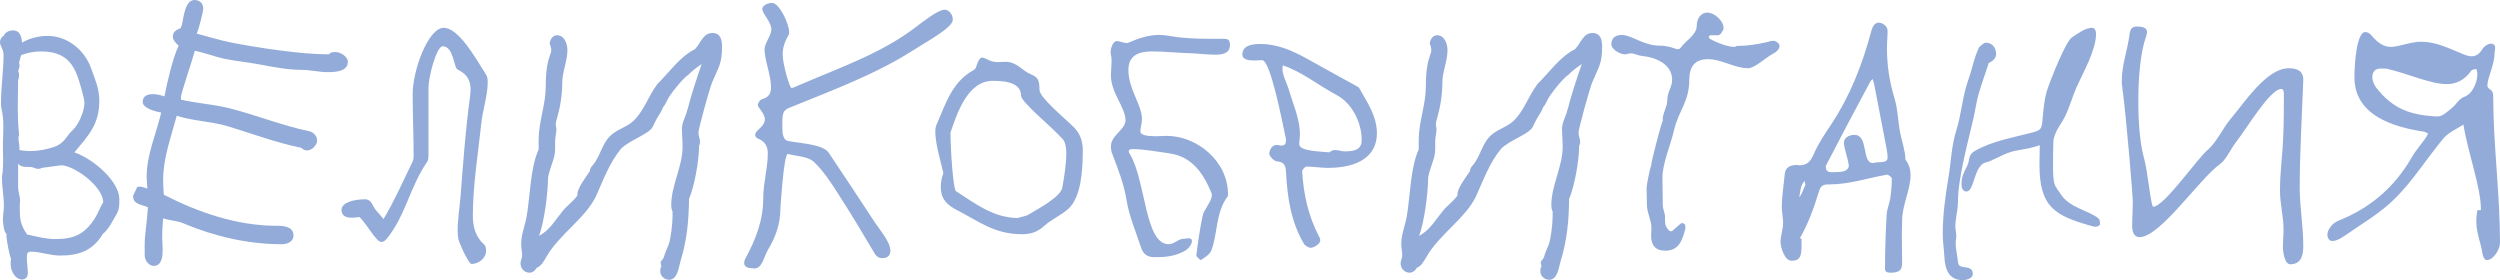
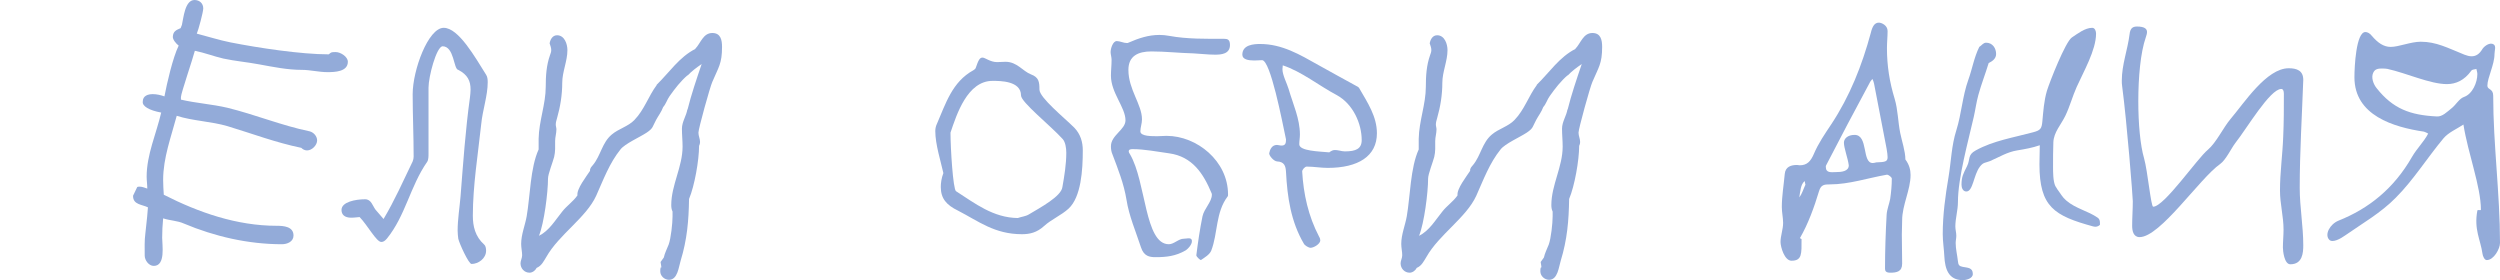
<svg xmlns="http://www.w3.org/2000/svg" viewBox="0 0 496.633 55.648" fill="none">
-   <path d="M5.526 54.236C5.526 54.943 5.141 55.521 4.37 55.521C3.02 55.521 2.121 53.786 2.121 52.565C2.121 52.179 2.121 51.73 2.185 51.344C1.928 51.087 1.285 47.553 1.285 46.974V46.46C0.771 46.139 0.578 44.276 0.578 43.633C0.578 42.733 0.771 41.769 0.771 40.87C0.771 39.006 0.386 37.142 0.386 35.343C0.386 34.958 0.45 34.636 0.514 34.251C0.707 32.58 0.578 30.781 0.578 29.046C0.578 27.182 0.771 25.19 0.578 23.327C0.514 22.363 0.193 21.527 0.193 20.563C0.193 17.35 0.707 14.073 0.707 10.86C0.707 9.768 0 9.189 0 8.354C0 7.84 0.321 7.326 0.771 7.069C1.028 6.362 1.928 6.04 2.57 6.04C3.984 6.04 4.305 7.326 4.37 8.482C5.848 7.583 7.711 7.133 9.446 7.133C13.43 7.133 16.836 9.96 18.121 13.623C18.893 15.808 19.728 17.607 19.728 19.985C19.728 24.74 17.607 26.861 14.78 30.267C18.764 31.681 23.712 36.114 23.712 39.584C23.712 41.769 23.519 41.962 22.491 43.697C21.913 44.725 21.399 45.689 20.435 46.46C18.443 49.802 15.68 50.766 11.952 50.766C9.96 50.766 8.033 49.995 6.105 49.995C5.976 49.995 5.655 49.995 5.591 50.187C5.334 50.187 5.334 51.087 5.334 51.28C5.334 52.244 5.526 53.272 5.526 54.236ZM3.856 29.239V29.817C4.562 29.945 5.269 30.01 5.976 30.01C7.647 30.01 9.254 29.688 10.796 29.174C11.888 28.789 12.659 28.082 13.302 27.182C13.623 26.732 14.009 26.218 14.394 25.897C15.615 24.805 16.772 22.106 16.772 20.435C16.772 20.049 16.708 19.599 16.579 19.214C15.294 14.33 14.459 10.217 8.161 10.217C6.812 10.217 5.526 10.474 4.241 10.924C4.048 11.246 3.92 12.081 3.791 12.467C3.984 12.981 3.856 13.495 3.663 13.945L3.599 14.073C3.727 14.33 3.791 14.587 3.791 14.908C3.791 15.23 3.727 15.615 3.599 15.937C3.599 17.607 3.534 19.342 3.534 21.013C3.534 22.941 3.599 24.869 3.791 26.797C3.727 26.989 3.663 27.247 3.663 27.439C3.663 28.018 3.856 28.596 3.856 29.239ZM10.989 47.489C14.651 47.489 16.708 46.589 18.764 43.504C19.471 42.412 19.856 41.255 20.499 40.163C20.435 36.95 14.651 32.837 12.145 32.837C11.888 32.837 8.354 33.351 8.354 33.351C8.097 33.48 7.84 33.544 7.583 33.544C7.326 33.544 7.069 33.48 6.812 33.351C5.783 32.901 4.434 33.544 3.599 32.516V37.207C3.599 38.042 3.984 39.006 3.984 39.906C3.984 40.163 3.92 40.484 3.92 40.741C3.92 43.312 3.92 44.468 5.398 46.589C7.583 47.039 9.061 47.489 10.989 47.489Z" fill="#93ABD9" />
  <path d="M30.545 52.822C29.582 52.822 28.746 51.73 28.746 50.766C28.746 49.352 28.682 47.81 28.874 46.396C29.132 44.211 29.389 41.512 29.389 41.191C28.232 40.613 26.433 40.677 26.433 38.942V38.878L27.268 37.142C27.461 37.078 27.589 37.078 27.782 37.078C28.296 37.078 28.81 37.335 29.26 37.464C29.26 36.693 29.132 35.857 29.132 35.086C29.132 30.717 31.059 26.539 32.023 22.363C29.582 21.913 28.232 21.077 28.361 20.178C28.361 19.021 29.389 18.7 30.353 18.7C31.124 18.7 31.959 18.893 32.666 19.15C33.18 16.451 34.337 11.438 35.493 9.061C34.979 8.675 34.272 7.84 34.337 7.261C34.401 6.233 34.979 5.976 35.879 5.591L36.136 4.948C36.457 3.599 36.714 0 38.642 0C39.606 0 40.377 0.643 40.377 1.671C40.377 2.378 39.413 5.976 39.092 6.683C41.341 7.261 43.526 7.968 45.775 8.418C51.301 9.511 59.784 10.796 65.31 10.796C65.824 10.346 65.824 10.346 66.724 10.346C67.624 10.346 69.102 11.246 69.102 12.274C69.102 14.266 66.467 14.33 65.053 14.33C63.318 14.33 61.647 13.88 59.977 13.88C57.085 13.88 54.322 13.302 51.494 12.788C49.117 12.338 46.739 12.145 44.361 11.631C42.433 11.181 40.634 10.474 38.706 10.089C38.321 11.631 35.943 18.571 35.943 19.278V19.792C38.964 20.499 42.112 20.692 45.132 21.399C50.659 22.748 55.928 24.933 61.519 26.09C62.29 26.283 62.997 27.054 62.997 27.889C62.997 28.853 61.969 29.881 61.005 29.881C60.555 29.881 60.169 29.688 59.848 29.367C54.836 28.339 50.08 26.539 45.197 25.062C41.919 24.098 38.321 24.033 35.108 23.005C34.015 27.118 32.409 31.359 32.409 35.729C32.409 36.693 32.473 37.721 32.537 38.685C39.477 42.219 47.06 44.854 54.964 44.854C56.314 44.854 58.306 44.982 58.306 46.782C58.306 48.003 57.085 48.517 55.993 48.517C49.309 48.517 42.626 46.974 36.522 44.404C35.236 43.826 33.758 43.826 32.409 43.376C32.28 44.661 32.216 46.01 32.216 47.231C32.216 48.71 32.923 52.822 30.545 52.822Z" fill="#93ABD9" />
  <path d="M93.674 52.437C93.095 52.437 91.232 48.324 91.039 47.424C90.975 46.91 90.911 46.332 90.911 45.818C90.911 43.569 91.296 41.32 91.489 39.006C92.003 32.516 92.453 25.897 93.352 19.407C93.417 18.828 93.481 18.314 93.481 17.8C93.481 16.065 92.903 14.844 91.039 13.88C90.075 13.752 90.268 9.189 87.89 9.189C86.669 9.382 85.127 15.23 85.127 17.415V30.46C85.127 31.038 85.127 31.745 84.87 32.13C81.464 37.014 80.564 42.862 76.837 47.424C76.452 47.874 76.131 48.067 75.745 48.067C74.781 48.067 73.046 44.79 71.44 43.119C71.182 43.119 70.476 43.247 69.769 43.247C68.419 43.247 67.841 42.605 67.841 41.705C67.841 40.099 70.669 39.584 72.532 39.584C73.753 39.584 74.01 40.87 74.588 41.641C75.103 42.284 75.681 42.862 76.195 43.504C78.38 39.842 80.115 35.922 81.978 32.066C82.107 31.745 82.171 31.423 82.171 31.102C82.171 26.989 81.978 22.812 81.978 18.7C81.978 13.945 85.063 5.526 88.147 5.526C91.103 5.526 94.38 11.374 96.565 14.844C96.822 15.23 96.887 15.744 96.887 16.322C96.887 19.021 95.859 21.913 95.601 24.612C94.959 30.588 93.931 36.886 93.931 42.862C93.931 44.918 94.38 46.974 96.18 48.581C96.437 48.774 96.565 49.288 96.565 49.802C96.565 51.344 95.023 52.437 93.674 52.437Z" fill="#93ABD9" />
  <path d="M132.897 55.585C131.997 55.585 131.162 54.814 131.162 53.915C131.162 53.593 131.162 53.336 131.29 53.079V52.951L131.419 53.272L131.226 52.051L131.869 51.151C132.061 50.252 132.511 49.416 132.832 48.581C133.282 47.36 133.603 44.34 133.603 42.99V42.026C133.411 41.641 133.347 41.191 133.347 40.741C133.347 36.757 135.596 33.158 135.596 29.11C135.596 27.953 135.467 26.732 135.467 25.576C135.467 24.162 136.367 23.005 136.56 21.656V21.849C137.331 18.764 138.359 15.744 139.387 12.724C138.359 13.43 137.395 14.137 136.56 15.037L136.624 14.908C135.21 16.129 134.118 17.543 133.025 19.085C132.511 19.792 132.318 20.628 131.74 21.27C131.419 22.17 130.776 23.005 130.326 23.841C129.619 25.126 129.812 25.447 128.463 26.347C127.113 27.247 124.157 28.532 123.258 29.688C121.073 32.387 119.852 35.729 118.438 38.878C116.446 43.247 111.048 46.589 108.542 51.023C108.028 51.858 107.578 52.822 106.614 53.208C106.357 53.722 105.779 54.171 105.2 54.171C104.172 54.171 103.401 53.336 103.401 52.308C103.401 51.794 103.723 51.28 103.723 50.702C103.723 49.995 103.53 49.224 103.53 48.452C103.53 46.589 104.301 44.79 104.622 42.99C105.329 38.942 105.329 33.351 107 29.688V27.568C107.064 24.033 108.413 20.692 108.413 17.222C108.413 15.101 108.542 12.981 109.249 10.989C109.377 10.667 109.506 10.282 109.506 9.96C109.506 9.446 109.313 9.061 109.184 8.611C109.313 7.84 109.763 7.004 110.663 7.004C112.141 7.004 112.719 8.739 112.719 9.96C112.719 12.145 111.691 14.266 111.691 16.451C111.691 18.828 111.305 21.206 110.663 23.455C110.534 23.905 110.405 24.29 110.405 24.74C110.405 25.062 110.534 25.383 110.534 25.704C110.534 26.475 110.277 27.247 110.277 28.018C110.277 29.046 110.341 30.138 110.084 31.166C109.827 32.194 108.863 34.572 108.863 35.472C108.863 38.235 108.092 44.34 107.064 46.846C109.12 45.818 110.277 43.761 111.691 42.026C112.59 40.87 113.876 40.034 114.711 38.813C114.518 37.528 116.51 35.022 117.217 33.929C117.153 33.415 117.539 33.094 117.795 32.773C119.338 30.909 119.595 28.339 121.523 26.732C122.872 25.576 124.8 25.126 126.021 23.841C128.013 21.784 128.784 19.15 130.455 16.901V16.836C132.961 14.394 134.953 11.31 138.166 9.703H138.102C139.194 8.611 139.644 6.555 141.508 6.555C143.178 6.555 143.435 7.968 143.435 9.318C143.435 12.659 142.729 13.366 141.508 16.258C141.058 17.222 138.745 25.576 138.745 26.347C138.745 26.989 139.066 27.568 139.066 28.21C139.066 28.467 139.001 28.724 138.873 28.981C138.873 31.809 137.973 36.95 136.881 39.52C136.817 43.826 136.495 47.617 135.21 51.794C134.824 53.015 134.632 55.585 132.897 55.585Z" fill="#93ABD9" />
-   <path d="M149.825 53.336C149.696 53.336 149.568 53.336 149.439 53.272C148.347 53.272 147.833 52.886 147.833 52.244C147.833 51.987 147.897 51.665 148.09 51.344C150.146 47.489 151.624 43.826 151.624 39.263C151.624 36.371 152.524 33.415 152.524 30.524C152.524 29.367 152.202 28.21 150.66 27.568C150.21 27.375 150.018 27.118 150.018 26.797C150.018 25.833 151.753 25.383 151.945 23.776C151.945 22.491 150.532 21.399 150.532 20.82C150.596 20.371 151.046 19.728 151.496 19.664C152.845 19.278 153.166 18.378 153.166 17.35C153.166 14.908 151.881 11.952 151.881 9.832C151.881 8.482 153.231 7.133 153.231 5.848C153.231 4.305 151.431 2.763 151.431 1.735C151.431 1.221 152.331 0.578 153.359 0.578C154.837 0.578 156.765 4.755 156.765 6.362C156.765 6.619 156.701 6.812 156.637 7.004C155.865 8.29 155.48 9.511 155.48 10.796C155.48 12.788 156.893 17.479 157.215 17.479C157.472 17.479 157.922 17.286 158.629 16.965C166.468 13.559 174.886 10.731 181.827 5.462C183.369 4.305 186.325 1.928 187.674 1.928C188.445 1.928 189.281 2.763 189.281 3.92C189.281 5.462 184.269 8.161 181.762 9.768C173.987 14.78 165.311 17.929 156.829 21.399C155.351 21.977 155.416 22.748 155.416 25.319C155.416 26.668 155.608 27.825 156.572 28.018C159.014 28.467 163.255 28.66 164.54 30.202C167.561 34.701 170.517 39.199 173.473 43.697C174.629 45.497 176.879 48.003 176.879 49.802C176.879 51.087 175.914 51.28 175.208 51.28C174.694 51.28 174.115 51.023 173.73 50.316C171.416 46.396 169.103 42.54 166.661 38.749C165.183 36.436 163.641 33.994 161.649 32.13C160.428 31.038 158.243 31.038 156.508 30.588C155.673 30.588 155.03 41.448 155.03 41.448C155.03 44.468 154.066 47.167 152.524 49.673C151.56 51.601 151.303 53.336 149.825 53.336Z" fill="#93ABD9" />
  <path d="M203.019 46.525C197.557 46.525 194.409 43.954 190.296 41.834C188.047 40.741 186.89 39.456 186.89 37.142C186.89 36.371 187.019 35.408 187.404 34.379C186.89 32.066 185.798 28.66 185.798 26.026C185.798 25.511 185.926 24.997 186.119 24.612C187.854 20.628 189.139 16.258 193.38 13.945C193.573 13.816 193.766 13.687 193.83 13.495C194.344 12.017 194.601 11.438 195.18 11.438C195.694 11.438 196.722 12.338 198.071 12.338C198.65 12.338 199.228 12.274 199.742 12.274C202.056 12.274 203.148 14.137 204.819 14.78C206.361 15.358 206.49 16.258 206.49 17.8C206.49 19.407 211.438 23.391 213.43 25.383C214.651 26.668 215.1 28.21 215.1 29.881C215.1 33.737 214.779 39.135 212.273 41.448C210.795 42.797 208.867 43.569 207.389 44.918C205.975 46.203 204.562 46.525 203.019 46.525ZM202.184 43.312C202.891 43.055 203.726 42.99 204.369 42.605C206.618 41.255 210.859 39.006 211.052 37.142C211.438 34.958 211.823 32.644 211.823 30.331C211.823 29.367 211.63 28.21 211.116 27.632C208.674 24.933 202.827 20.306 202.827 18.957C202.827 16.065 198.714 16.065 197.172 16.065C192.159 16.065 190.039 22.748 188.818 26.347C188.818 29.496 189.332 37.592 189.91 37.978C193.702 40.42 197.3 43.247 202.184 43.312Z" fill="#93ABD9" />
  <path d="M238.555 51.665C238.426 51.665 237.655 51.023 237.655 50.702C237.977 48.131 238.362 45.497 238.876 42.99C239.198 41.448 240.74 40.099 240.74 38.685C240.74 38.556 240.74 38.492 240.675 38.363C239.069 34.508 236.884 31.102 232.257 30.46C229.944 30.138 227.309 29.624 224.996 29.624C224.61 29.624 224.225 29.688 224.225 30.074C224.225 30.202 224.289 30.395 224.482 30.652C227.695 36.114 227.374 48.517 232.193 48.517C233.221 48.517 234.121 47.424 235.149 47.424C235.663 47.424 236.434 47.167 236.691 47.553C237.077 48.26 236.113 49.352 235.535 49.738C233.543 50.894 231.679 51.087 229.559 51.087C228.338 51.087 227.245 50.894 226.667 49.159C225.639 46.01 224.289 42.926 223.775 39.649C223.261 36.5 222.104 33.608 221.012 30.717C220.755 30.138 220.691 29.624 220.691 29.046C220.691 26.861 223.582 25.768 223.582 23.905C223.582 21.334 220.691 18.443 220.691 15.037C220.691 14.009 220.819 12.981 220.819 11.888C220.819 11.374 220.626 10.796 220.626 10.346C220.626 9.639 221.076 8.161 221.847 8.161C222.49 8.161 223.197 8.547 223.839 8.547C223.968 8.547 224.096 8.547 224.161 8.482C226.217 7.583 228.145 6.94 230.33 6.94C230.972 6.94 231.615 7.004 232.322 7.133C235.792 7.776 239.647 7.711 243.182 7.711C243.824 7.711 244.338 7.84 244.338 8.932C244.338 10.731 242.604 10.86 241.383 10.86C239.904 10.86 238.491 10.667 237.077 10.603C234.314 10.539 231.486 10.217 228.723 10.217C226.088 10.217 224.161 11.117 224.161 13.88C224.161 17.8 226.859 20.756 226.859 23.712C226.859 24.548 226.538 25.319 226.538 26.09C226.538 27.118 228.916 27.054 230.008 27.054C230.587 27.054 231.165 26.989 231.743 26.989C237.784 26.989 243.953 32.002 243.953 38.621C243.953 38.749 243.953 38.942 243.889 39.006C241.447 42.219 241.961 46.332 240.611 49.802C240.29 50.573 239.326 51.151 238.555 51.665Z" fill="#93ABD9" />
  <path d="M260.354 49.224C259.969 49.224 259.196 48.774 259.004 48.388C256.434 44.018 255.727 39.135 255.47 34.187C255.405 32.966 255.147 32.13 253.67 32.066C253.028 32.002 252.128 30.973 252.128 30.46C252.255 29.753 252.643 28.789 253.67 28.789C253.928 28.789 254.248 28.917 254.57 28.917C255.342 28.917 255.47 28.467 255.47 27.696C254.697 24.033 252.385 11.952 250.713 11.952C250.328 11.952 249.75 12.017 249.172 12.017C248.015 12.017 246.794 11.824 246.794 10.86C246.794 8.868 249.108 8.739 250.328 8.739C254.697 8.739 258.232 10.86 261.896 12.916C264.403 14.33 266.907 15.68 269.349 17.029C269.606 17.158 269.864 17.286 269.991 17.479C271.663 20.371 273.528 23.134 273.528 26.475C273.528 31.038 269.799 33.351 263.76 33.351C262.346 33.351 260.996 33.094 259.581 33.094C259.196 33.094 258.681 33.737 258.681 34.058C258.939 38.556 259.904 42.926 262.023 46.974C262.218 47.296 262.281 47.553 262.281 47.745C262.281 48.452 260.996 49.224 260.354 49.224ZM264.08 30.267C264.08 30.202 264.723 29.817 264.98 29.817C265.88 29.753 266.395 30.074 267.164 30.074C269.349 30.074 270.506 29.56 270.506 27.825C270.506 24.612 268.837 20.692 265.557 18.893C262.023 17.029 258.554 14.202 254.827 12.981C254.827 13.238 254.762 13.495 254.762 13.752C254.762 14.908 255.662 16.579 255.985 17.672C256.884 20.756 258.232 23.584 258.232 26.732C258.232 27.375 258.104 28.018 258.104 28.66C258.104 30.01 262.023 30.074 264.08 30.267Z" fill="#93ABD9" />
  <path d="M307.73 55.585C306.83 55.585 305.995 54.814 305.995 53.915C305.995 53.593 305.995 53.336 306.123 53.079V52.951L306.253 53.272L306.06 52.051L306.703 51.151C306.895 50.252 307.345 49.416 307.665 48.581C308.115 47.36 308.437 44.34 308.437 42.99V42.026C308.245 41.641 308.18 41.191 308.18 40.741C308.18 36.757 310.429 33.158 310.429 29.11C310.429 27.953 310.302 26.732 310.302 25.576C310.302 24.162 311.202 23.005 311.394 21.656V21.849C312.164 18.764 313.194 15.744 314.221 12.724C313.194 13.43 312.229 14.137 311.394 15.037L311.457 14.908C310.044 16.129 308.952 17.543 307.86 19.085C307.345 19.792 307.153 20.628 306.573 21.27C306.253 22.17 305.61 23.005 305.16 23.841C304.453 25.126 304.646 25.447 303.296 26.347C301.946 27.247 298.992 28.532 298.092 29.688C295.908 32.387 294.685 35.729 293.271 38.878C291.279 43.247 285.883 46.589 283.376 51.023C282.861 51.858 282.411 52.822 281.449 53.208C281.191 53.722 280.611 54.171 280.034 54.171C279.007 54.171 278.234 53.336 278.234 52.308C278.234 51.794 278.557 51.28 278.557 50.702C278.557 49.995 278.364 49.224 278.364 48.452C278.364 46.589 279.134 44.79 279.457 42.99C280.164 38.942 280.161 33.351 281.833 29.688V27.568C281.898 24.033 283.248 20.692 283.248 17.222C283.248 15.101 283.376 12.981 284.083 10.989C284.21 10.667 284.34 10.282 284.34 9.96C284.34 9.446 284.148 9.061 284.018 8.611C284.148 7.84 284.595 7.004 285.495 7.004C286.975 7.004 287.552 8.739 287.552 9.96C287.552 12.145 286.525 14.266 286.525 16.451C286.525 18.828 286.14 21.206 285.495 23.455C285.368 23.905 285.24 24.29 285.24 24.74C285.24 25.062 285.368 25.383 285.368 25.704C285.368 26.475 285.11 27.247 285.11 28.018C285.11 29.046 285.175 30.138 284.918 31.166C284.66 32.194 283.698 34.572 283.698 35.472C283.698 38.235 282.926 44.34 281.898 46.846C283.953 45.818 285.11 43.761 286.525 42.026C287.425 40.87 288.709 40.034 289.544 38.813C289.352 37.528 291.344 35.022 292.051 33.929C291.986 33.415 292.371 33.094 292.628 32.773C294.171 30.909 294.428 28.339 296.355 26.732C297.705 25.576 299.634 25.126 300.854 23.841C302.846 21.784 303.618 19.15 305.288 16.901V16.836C307.795 14.394 309.787 11.31 312.999 9.703H312.936C314.028 8.611 314.478 6.555 316.34 6.555C318.012 6.555 318.27 7.968 318.27 9.318C318.27 12.659 317.563 13.366 316.34 16.258C315.89 17.222 313.579 25.576 313.579 26.347C313.579 26.989 313.898 27.568 313.898 28.21C313.898 28.467 313.836 28.724 313.706 28.981C313.706 31.809 312.806 36.95 311.714 39.52C311.651 43.826 311.329 47.617 310.044 51.794C309.659 53.015 309.464 55.585 307.73 55.585Z" fill="#93ABD9" />
-   <path d="M334.811 45.239V45.368C334.234 47.617 333.591 49.802 330.827 49.802C328.835 49.802 328 48.71 328 46.782C328 46.268 328.065 45.753 328.065 45.304C328.065 43.697 327.165 42.284 327.165 40.677C327.165 39.584 327.1 38.428 327.1 37.335C327.1 36.757 327.743 33.48 328 32.966C328 32.13 329.927 24.805 330.315 23.969C330.185 22.555 331.212 21.334 331.212 19.921C331.212 18.25 332.177 17.286 332.177 15.872C332.177 12.724 328.9 11.374 326.201 11.117C325.431 11.053 324.723 10.603 323.951 10.603C323.566 10.603 323.181 10.796 322.794 10.796C321.832 10.796 320.097 9.832 320.097 8.739C320.097 7.518 320.997 6.94 322.151 6.94C324.081 6.94 326.523 9.061 329.607 9.061C331.599 9.061 332.884 9.768 333.204 9.768C333.461 9.768 333.719 9.703 333.849 9.511C334.811 8.097 337.06 6.94 337.06 5.141C337.06 3.856 337.768 2.506 339.182 2.506C340.595 2.506 342.394 4.177 342.394 5.526C342.394 6.04 342.009 6.426 341.752 6.812L341.367 7.004H339.76L339.437 7.197L339.567 7.647C340.725 8.354 343.167 9.318 344.514 9.318C344.709 9.318 344.901 9.125 345.094 9.125C347.086 9.125 349.143 8.804 351.07 8.354C351.455 8.225 351.904 8.097 352.289 8.097C352.739 8.097 353.512 8.611 353.512 9.125C353.512 9.768 352.804 10.41 352.227 10.667C350.942 11.31 348.563 13.559 347.278 13.559C344.579 13.559 342.074 11.76 339.31 11.76C336.611 11.76 335.583 13.302 335.583 15.872C335.583 20.178 333.461 21.977 332.562 25.833C331.919 28.66 330.25 32.452 330.25 35.279C330.25 37.078 330.315 38.942 330.315 40.741C330.315 41.576 330.764 42.284 330.764 43.055C330.764 44.34 330.699 44.982 331.662 45.882C331.792 45.882 331.919 45.946 332.049 45.946C332.242 45.946 333.591 44.597 333.976 44.34H334.299C334.426 44.34 334.684 44.532 334.749 44.661C334.811 44.854 334.811 45.047 334.811 45.239Z" fill="#93ABD9" />
  <path d="M375.491 54.171C374.592 54.171 374.464 53.786 374.464 53.336C374.464 49.738 374.592 46.203 374.784 42.669C374.849 41.576 375.299 40.548 375.491 39.52C375.684 38.171 375.814 36.821 375.814 35.472C375.814 35.215 375.171 34.701 374.849 34.701C371.122 35.343 367.331 36.628 363.539 36.628C362.382 36.628 361.74 36.693 361.355 37.978C360.39 41.191 359.17 44.532 357.563 47.296C357.628 47.36 357.756 47.424 357.883 47.489C357.883 50.38 358.013 51.794 355.891 51.794C354.479 51.794 353.707 49.031 353.707 48.067C353.707 46.846 354.221 45.561 354.221 44.276C354.221 43.247 353.964 42.219 353.964 41.127C353.964 38.942 354.349 36.757 354.544 34.572C354.671 33.094 355.829 32.773 356.986 32.773C357.178 32.773 357.371 32.837 357.498 32.837C358.978 32.837 359.683 32.066 360.325 30.588C361.225 28.467 362.512 26.604 363.797 24.676C367.458 19.15 369.9 12.981 371.635 6.555C371.957 5.205 372.407 4.498 373.242 4.498C373.757 4.498 374.977 5.012 374.977 6.169C374.977 7.261 374.849 8.418 374.849 9.575C374.849 13.045 375.364 16.322 376.391 19.664C377.034 21.849 377.034 24.162 377.483 26.411C377.806 28.018 378.511 30.074 378.511 31.681C379.283 32.709 379.54 33.737 379.54 34.765C379.54 37.721 377.868 40.741 377.868 43.761C377.868 44.725 377.806 45.625 377.806 46.589C377.806 48.517 377.868 50.445 377.868 52.372C377.868 53.979 376.776 54.171 375.491 54.171ZM364.696 34.187C365.789 34.187 367.266 34.058 367.266 32.837C367.073 31.359 366.301 29.431 366.301 28.339C366.301 27.568 367.008 26.797 368.423 26.797C371.185 26.797 369.838 32.387 372.022 32.387C372.215 32.387 372.472 32.323 372.73 32.259C374.464 32.194 374.977 32.13 374.977 31.231C374.977 30.845 374.914 30.331 374.784 29.56L372.28 16.579C372.215 16.258 372.085 15.937 371.957 15.68C371.765 15.937 371.507 16.194 371.38 16.515C368.423 21.977 365.596 27.375 362.767 32.837C362.704 32.901 362.704 33.03 362.704 33.158C362.704 34.444 363.862 34.187 364.696 34.187ZM357.433 39.199C358.013 38.492 358.27 37.464 358.655 36.693C358.59 36.371 358.528 36.179 358.528 35.986C357.691 36.5 357.628 38.171 357.433 39.199Z" fill="#93ABD9" />
  <path d="M416.712 43.247C417.097 43.504 417.162 43.89 417.162 44.34V44.661C416.904 44.918 416.582 45.047 416.197 45.047C416.132 45.047 415.939 44.982 415.812 44.982C408.101 42.862 405.144 41.127 405.144 32.644C405.144 31.359 405.209 30.138 405.209 28.853C403.73 29.367 402.253 29.624 400.71 29.881C398.718 30.202 397.111 31.231 395.312 32.002C394.349 32.387 394.027 32.194 393.32 33.094C392.035 34.765 391.97 38.042 390.62 38.042C389.915 38.042 389.658 37.271 389.658 36.693C389.658 35.086 390.043 34.444 390.75 33.03C391.458 31.616 390.815 30.781 392.485 29.881C395.954 27.953 400.068 27.311 403.86 26.283C405.337 25.897 405.594 25.576 405.722 24.098C405.914 22.041 406.044 20.049 406.622 18.057C407.201 16.194 410.286 8.354 411.57 7.454C412.728 6.683 414.205 5.526 415.619 5.526C416.197 5.526 416.389 6.233 416.389 6.683C416.389 9.96 413.885 14.266 412.535 17.286C411.698 19.15 411.185 21.142 410.286 23.005C409.451 24.74 407.971 26.283 407.906 28.275C407.844 29.881 407.844 31.488 407.844 33.094C407.844 34.187 407.844 35.986 408.294 36.95C408.486 37.271 408.679 37.528 408.806 37.785L408.744 37.657C409.321 38.428 409.706 39.199 410.478 39.842C412.343 41.448 414.782 41.898 416.712 43.247ZM389.915 53.015C390.878 53.208 391.908 53.143 391.908 54.429C391.908 55.328 390.62 55.65 389.915 55.65C387.024 55.65 386.381 53.336 386.251 50.958C386.186 49.481 385.931 48.003 385.931 46.525C385.931 42.669 386.444 38.942 387.086 35.15C387.601 32.066 387.666 28.917 388.628 25.897C389.658 22.62 389.851 19.085 391.008 15.872C391.778 13.752 392.162 11.374 393.192 9.318C393.642 9.061 393.962 8.482 394.542 8.482C395.827 8.482 396.534 9.575 396.534 10.731C396.534 11.631 395.827 12.145 395.054 12.531C394.412 14.651 393.577 16.772 393 18.893C392.612 20.306 392.42 21.784 392.1 23.198C391.008 28.018 388.951 35.343 388.951 40.099C388.951 41.769 388.436 43.376 388.436 44.982C388.436 45.625 388.628 46.203 388.628 46.846C388.628 47.296 388.501 47.81 388.501 48.26C388.501 49.481 388.823 50.702 388.951 51.922C389.016 52.629 389.208 52.886 389.915 53.015Z" fill="#93ABD9" />
  <path d="M454.983 52.501C453.763 52.501 453.505 49.802 453.505 49.159C453.505 48.003 453.633 46.782 453.633 45.625C453.633 42.99 452.926 40.484 452.926 37.849C452.926 34.251 453.441 30.717 453.568 27.118C453.698 24.29 453.698 21.463 453.698 18.636C453.698 17.993 453.505 17.672 453.183 17.672C450.934 17.672 446.307 25.576 444.058 28.403C443.223 29.496 442.196 31.745 441.038 32.58C436.989 35.408 429.151 47.103 425.037 47.103C423.817 47.103 423.56 45.882 423.56 44.854C423.56 43.247 423.688 41.641 423.688 39.97C423.688 39.199 422.53 24.355 421.568 17.093C421.503 16.708 421.503 16.386 421.503 16.001C421.503 12.852 422.66 9.896 423.045 6.812C423.173 5.591 423.688 5.269 424.522 5.269C426.002 5.269 426.514 5.719 426.514 6.362C426.514 6.683 426.387 7.069 426.259 7.454C425.23 10.41 424.78 15.294 424.78 20.114C424.78 24.548 425.165 28.853 425.937 31.488C426.644 33.994 427.287 41.063 427.737 41.063C429.921 41.063 436.477 31.488 438.597 29.753C440.266 28.339 441.681 25.319 443.095 23.648C445.792 20.499 450.226 13.559 454.663 13.559C456.267 13.559 457.552 14.009 457.552 15.872C457.297 23.005 456.847 30.202 456.847 37.335C456.847 41.127 457.552 44.918 457.552 48.71C457.552 50.187 457.425 52.501 454.983 52.501Z" fill="#93ABD9" />
  <path d="M493.998 51.665C493.549 51.665 493.226 50.894 493.161 50.445C492.776 47.617 491.427 45.625 492.134 41.834C492.199 41.576 492.841 41.898 492.841 41.641C492.841 37.078 490.269 30.46 489.37 24.74C488.022 25.64 486.415 26.283 485.385 27.504C482.174 31.359 479.409 35.793 475.94 39.263C472.983 42.284 469.257 44.404 465.85 46.782C464.953 47.424 463.346 48.324 462.703 47.617C461.739 46.589 462.831 44.532 464.565 43.826C470.541 41.448 475.555 37.464 479.154 31.166C480.117 29.496 481.531 28.146 482.366 26.539C482.109 26.411 481.789 26.218 481.531 26.154C475.49 25.254 467.715 22.941 467.715 15.358C467.715 13.302 468.037 6.362 469.899 6.362C470.284 6.362 470.799 6.619 471.184 7.133C472.341 8.482 473.498 9.318 474.913 9.318C476.518 9.318 478.897 8.29 480.889 8.29C483.973 8.29 486.223 9.511 489.564 10.86C490.077 11.053 490.527 11.181 490.977 11.181C491.811 11.181 492.519 10.796 493.161 9.703C493.549 9.125 494.641 8.354 495.346 8.804C495.925 9.125 495.541 10.089 495.541 10.731C495.541 12.852 494.126 15.423 494.126 17.029C494.126 17.864 495.283 17.543 495.283 19.021C495.283 28.724 496.633 38.492 496.633 48.26C496.633 49.416 495.411 51.665 493.998 51.665ZM484.101 23.134C485.193 23.198 486.093 22.234 486.993 21.527C487.827 20.885 488.535 19.599 489.435 19.278C491.169 18.7 492.134 16.386 492.134 14.716C492.134 14.394 492.006 14.009 491.941 13.687C491.619 13.816 491.107 13.752 490.912 14.073C489.564 15.937 487.892 16.708 486.093 16.708C482.751 16.708 478.06 14.523 474.271 13.687C474.076 13.687 473.948 13.623 473.756 13.623C472.856 13.623 471.956 13.495 471.506 14.33C470.929 15.358 471.506 16.772 472.149 17.543C475.363 21.592 478.767 22.877 484.101 23.134Z" fill="#93ABD9" />
</svg>